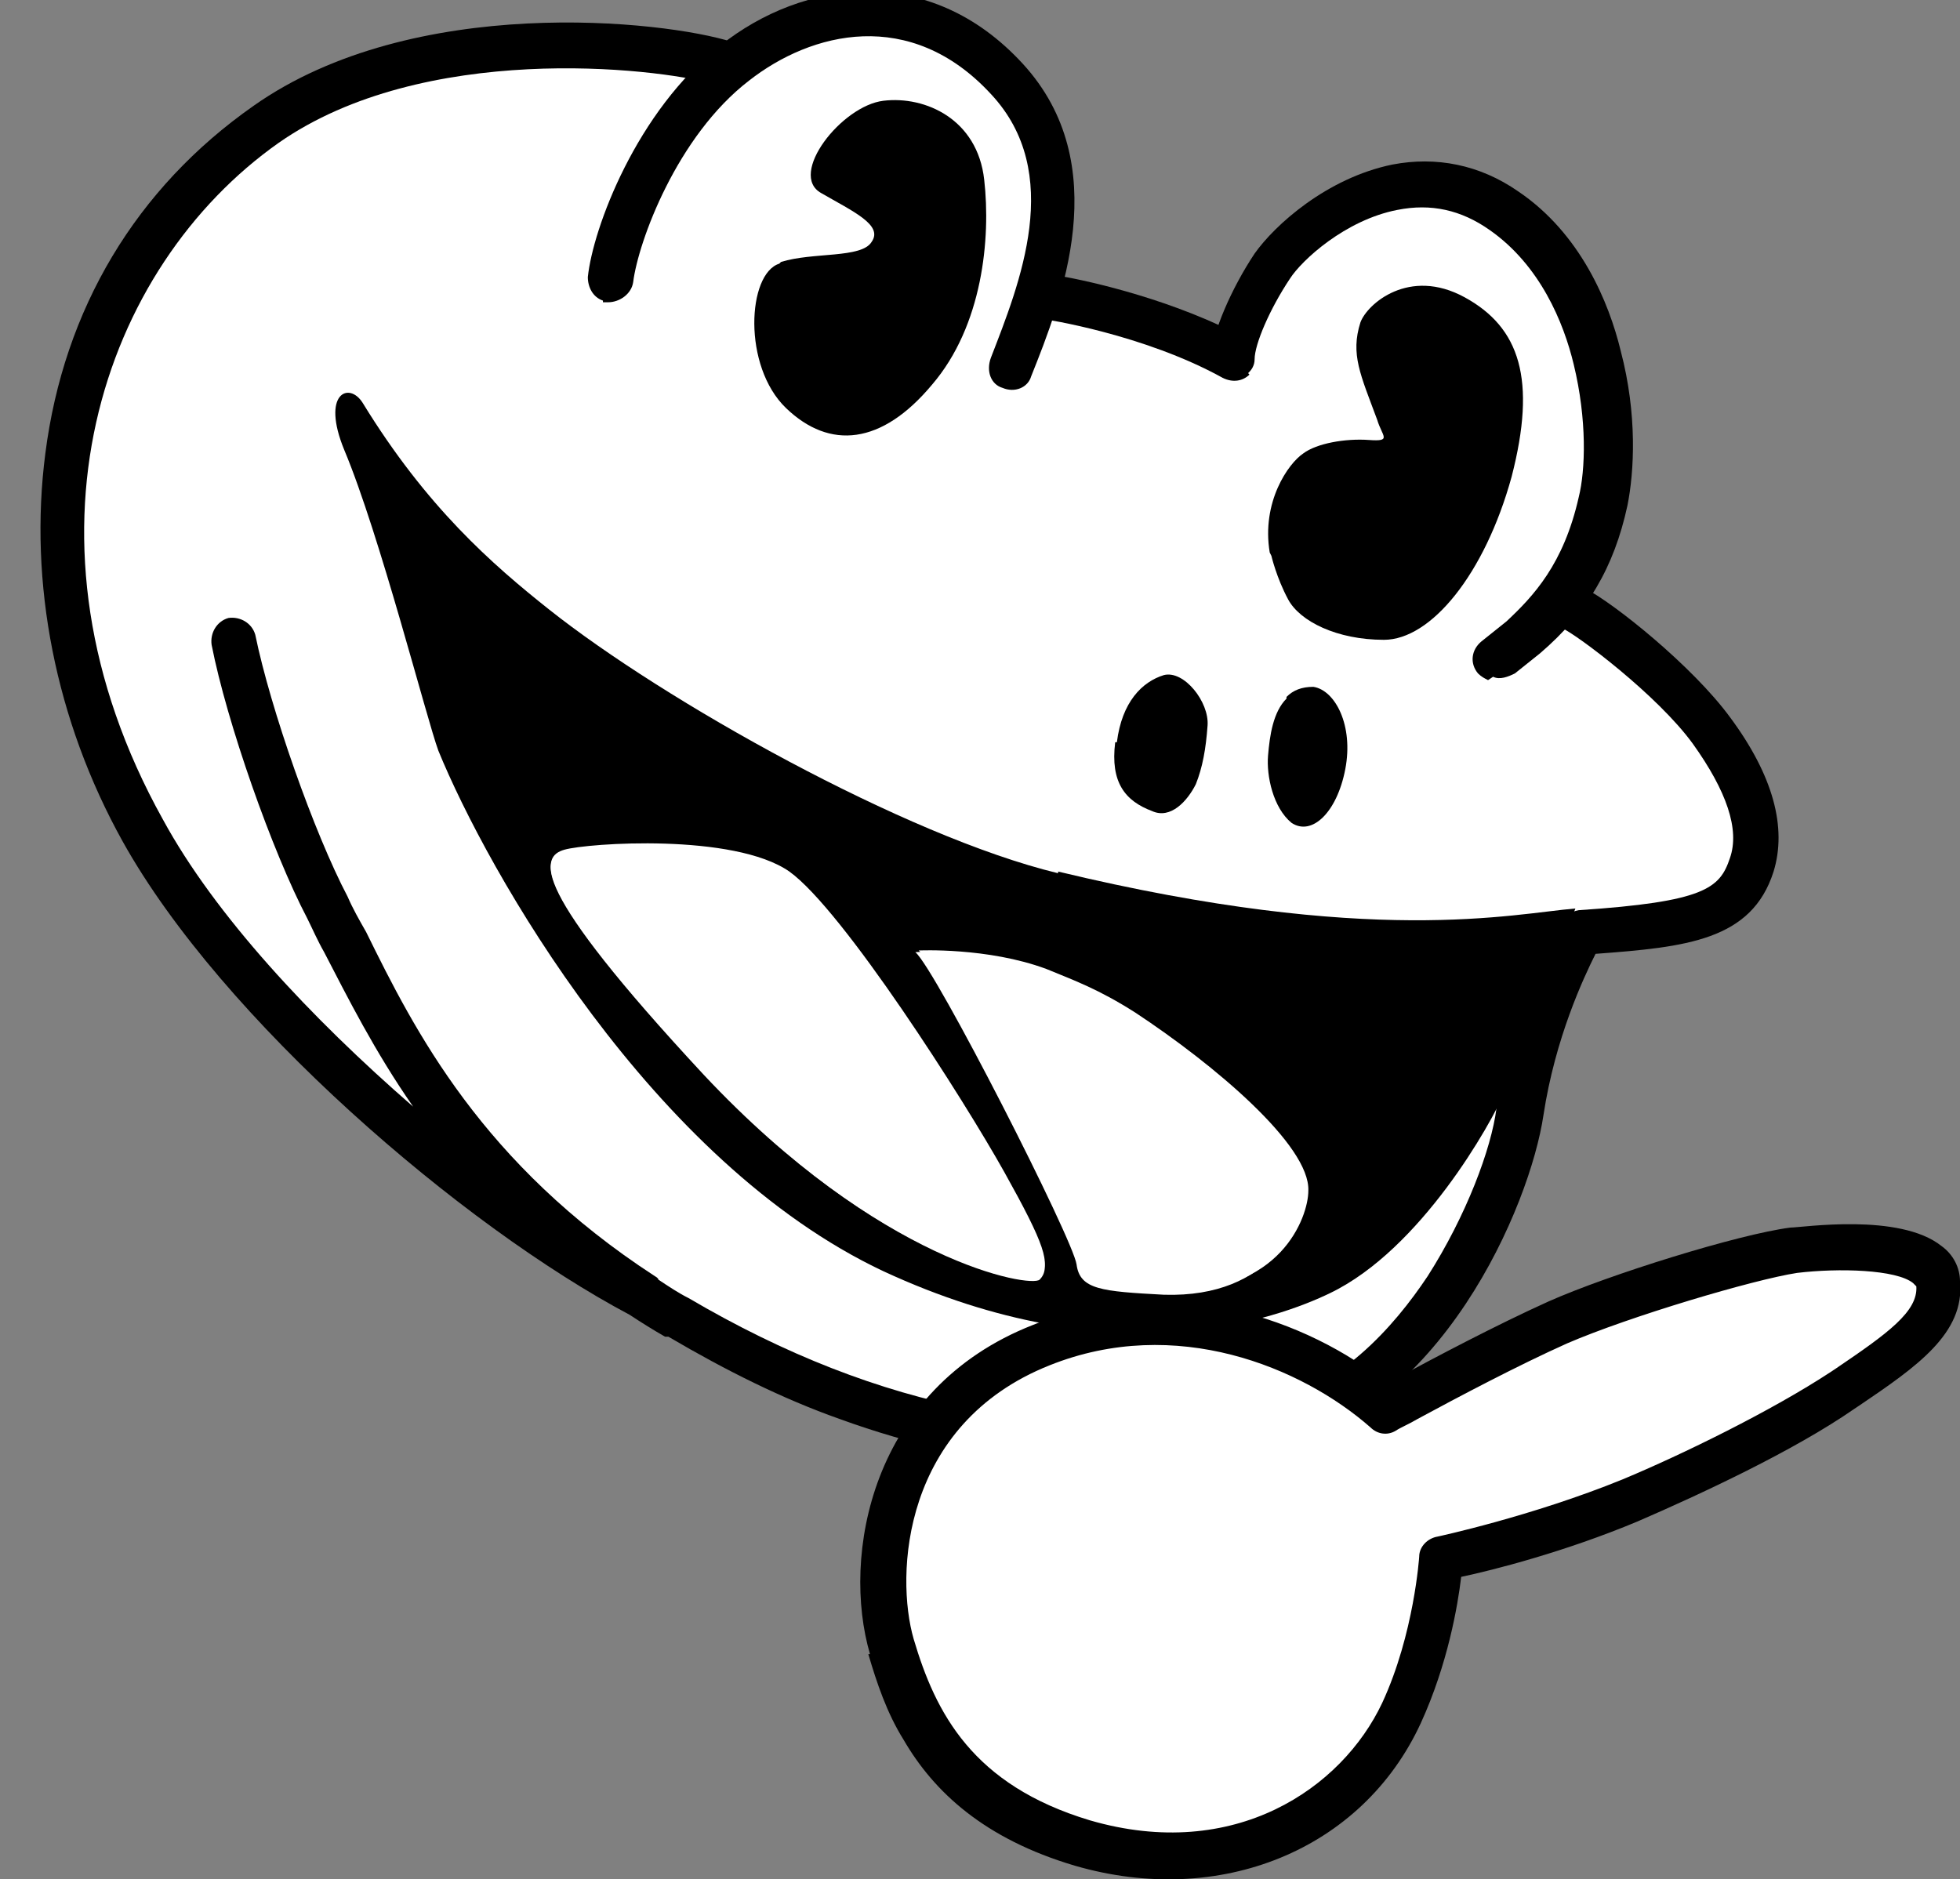
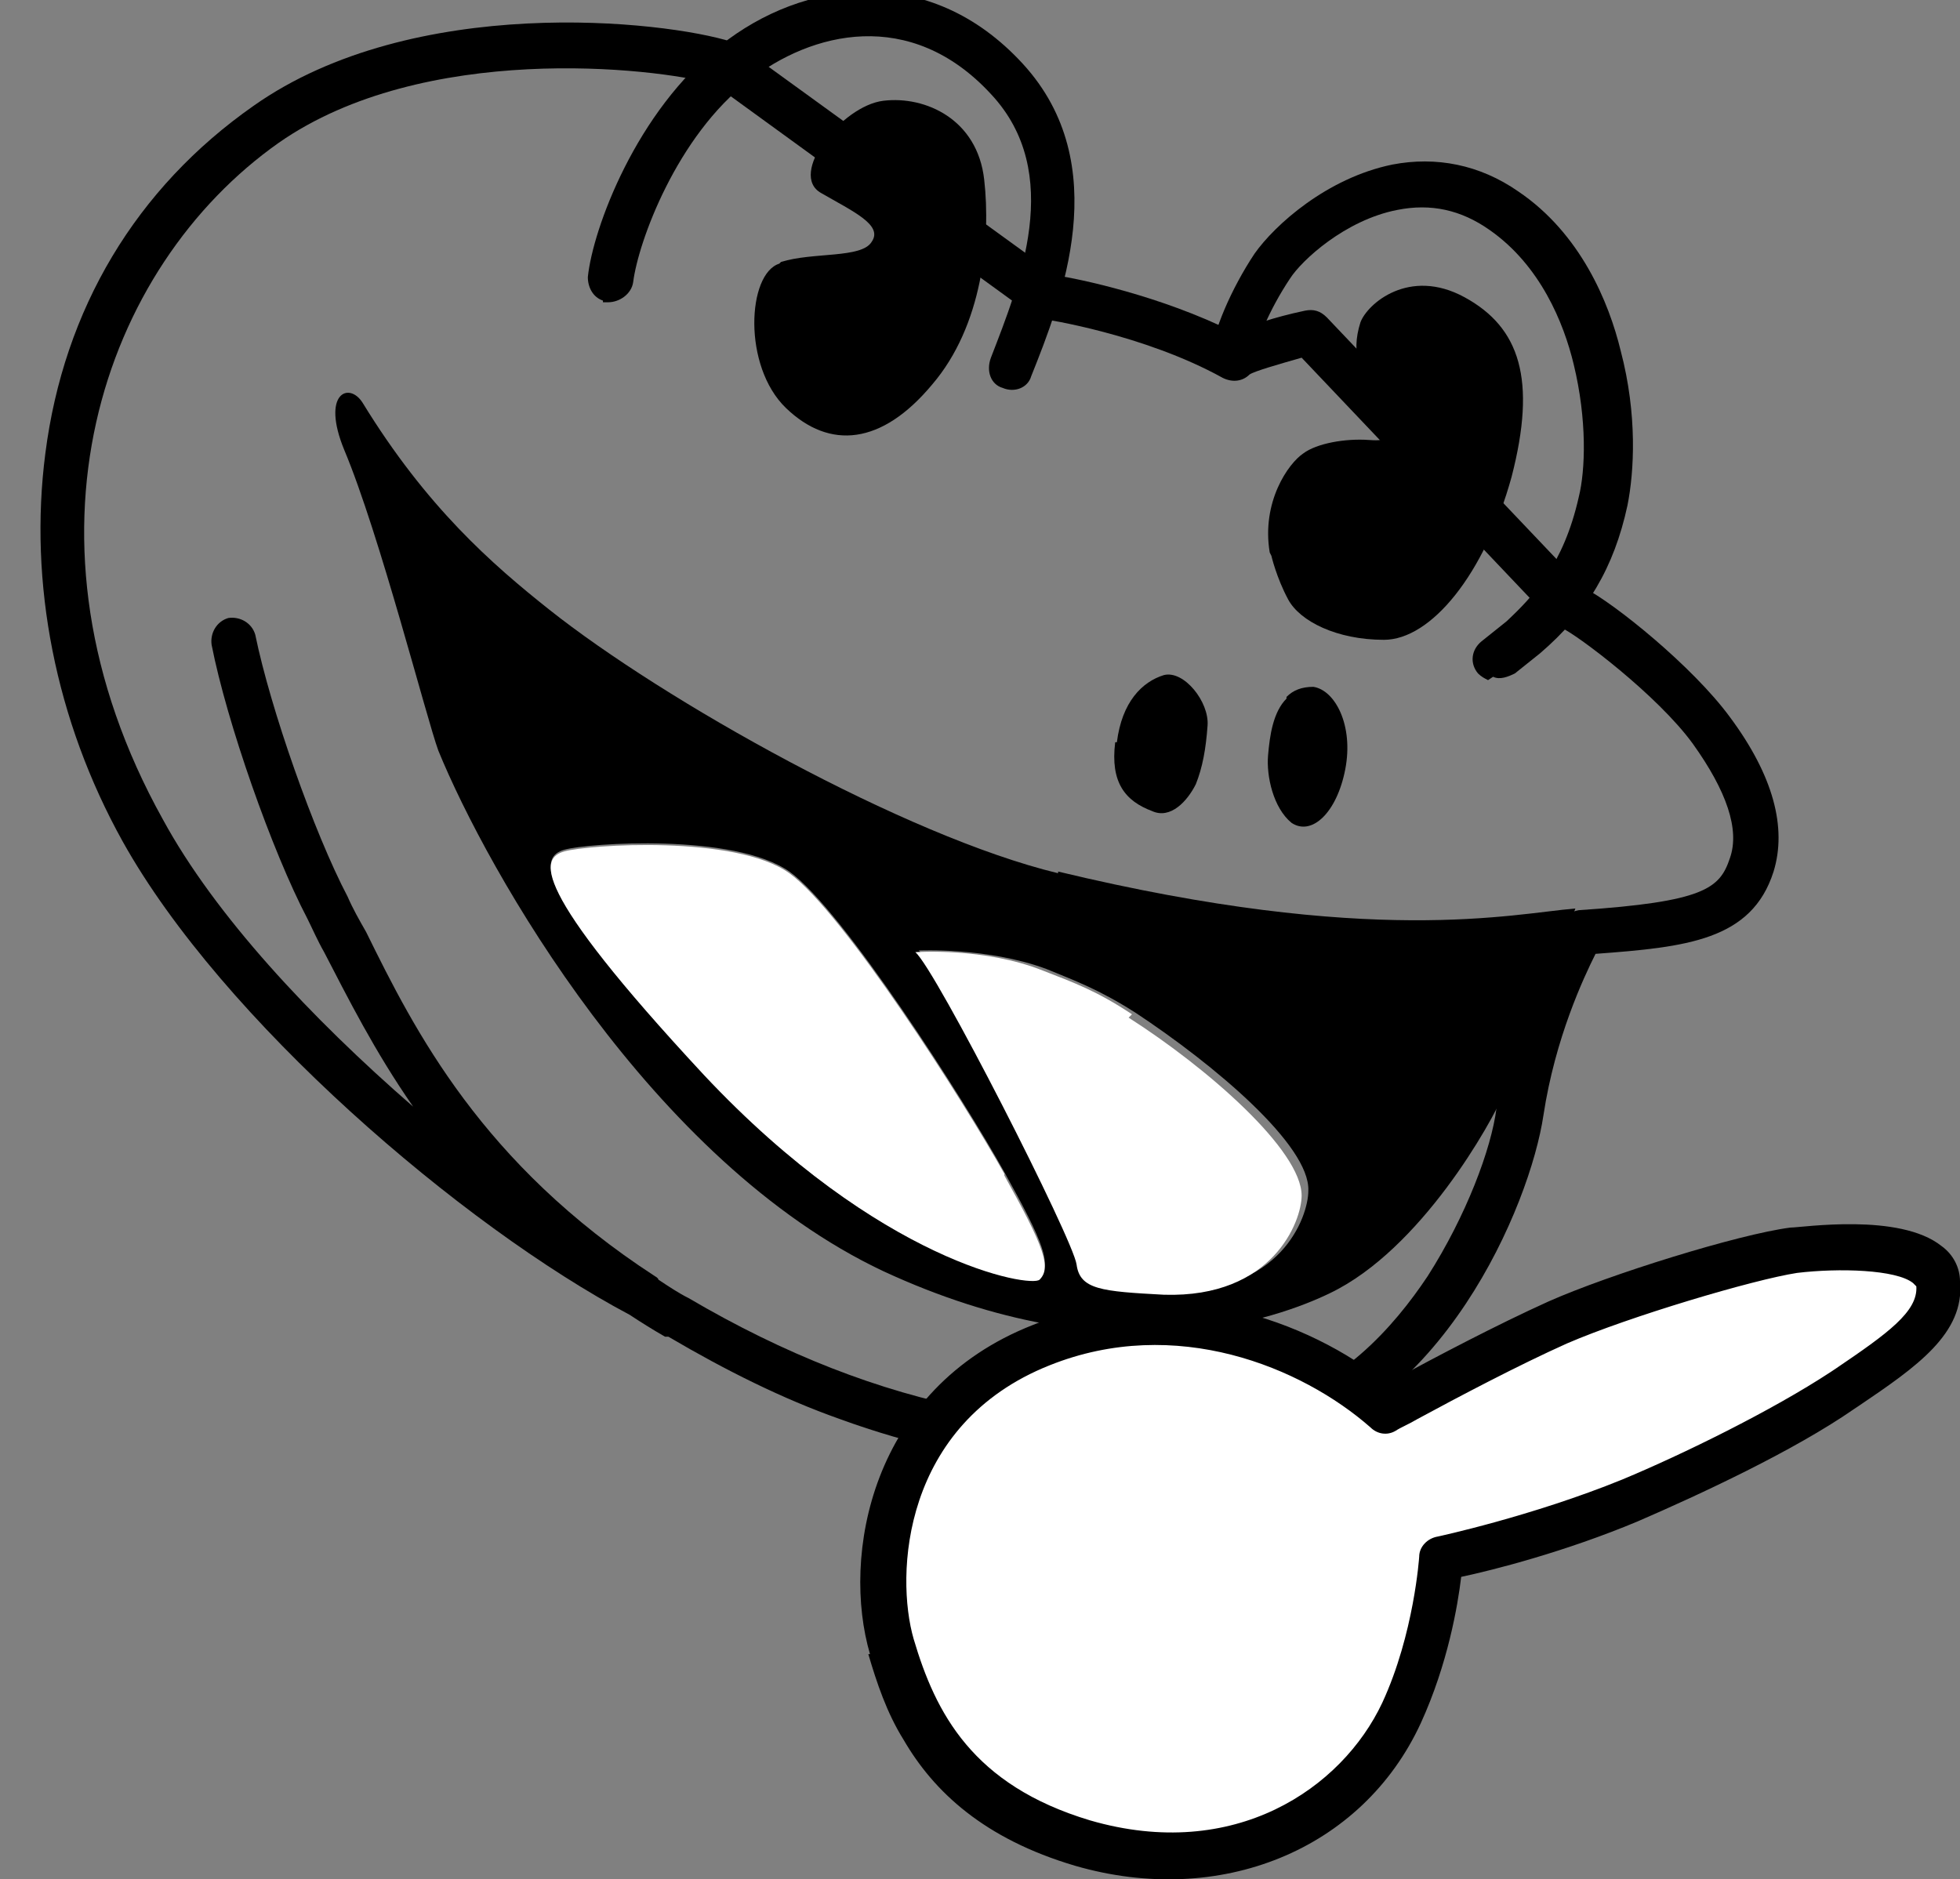
<svg xmlns="http://www.w3.org/2000/svg" id="_レイヤー_2" data-name="レイヤー_2" width="116.7" height="111.9" viewBox="0 0 116.7 111.9">
  <rect x="0" y="0" width="116.7" height="111.9" fill="#808080" stroke="none" />
  <defs>
    <style>
      .cls-1 {
        fill: #fff;
      }
    </style>
  </defs>
  <g id="illust">
    <g>
      <g>
-         <path class="cls-1" d="M8.7,51.1c7.2,11.1,21.9,21.7,28.1,25.7,10.2,6.6,22.9,9,32.3,9.7,5.5-.6,10.1-2.4,15.6-9.6,5.4-7.2,6.2-17.9,9.7-22.2,4.4-.3,9.6-1,10-5.7.5-6.8-11.1-12.3-11.1-12.3,0,0,5.9-10.4.8-19.6-6.1-10.9-18.6-6-21.8,4.2l-10.2-3.9s2.8-11.9-5.1-15.4c-9-4-14,1.5-14,1.5,0,0-7.7-2-17.7.3C9.1,7.6,5.1,18.1,4.3,32.8c-.3,6.2,4.4,18.3,4.4,18.3Z" />
        <path d="M39.6,79.6c-.7-.4-1.5-.9-2.1-1.3-10-5.3-24.3-17.6-30.2-28.2-4-7.2-5.6-15.4-4.6-23.1,1.1-8.6,5.4-15.8,12.4-20.7C24.6-.4,39.5,1.2,43.6,2.5c.1,0,.3.1.4.2l18.9,13.7c1.3.2,6.2,1.2,10.6,3.4.9-.4,2.3-.9,4.2-1.3.5-.1.9,0,1.3.4l15.3,16.1c1.8.9,6.5,4.7,8.7,7.7,2.6,3.5,3.4,6.6,2.6,9.2-1.3,4.1-5.2,4.5-10.6,4.9-.7,1.4-2.4,5-3.1,9.6-.8,5.4-6.1,17.9-16.3,20-8.6,1.8-17.1,1.2-25.6-1.9-3.4-1.2-6.8-2.9-10.2-4.9ZM74.4,22.3c-.4.4-1,.5-1.6.2-4.7-2.6-10.6-3.5-10.7-3.5-.2,0-.4-.1-.6-.2l-19-13.8c-3.6-1-17.3-2.5-25.9,3.5C6.1,15.9.4,32.1,9.7,48.8c3.1,5.7,8.8,11.8,14.9,17.1-2.3-3.3-3.9-6.5-5.3-9.2-.4-.7-.7-1.4-1-2-2.1-4-4.8-11.7-5.7-16.3-.1-.7.3-1.4,1-1.6.7-.1,1.4.3,1.6,1,.9,4.4,3.5,11.8,5.5,15.6.3.7.7,1.4,1.1,2.1,2.9,5.9,6.9,13.8,17.2,20.5,0,0,0,0,0,0,0,0,.2.1.2.2.6.4,1.2.8,1.8,1.1,11.4,6.7,22.5,8.8,33.9,6.5,4.8-1,8.1-4.8,10.1-7.8,2.3-3.6,3.8-7.6,4.1-10,1-6.3,3.6-10.9,3.8-11.1.2-.4.6-.6,1.1-.7,7.5-.5,8.4-1.3,9-3.1.6-1.7-.2-4-2.2-6.8-2.1-2.9-6.9-6.5-7.8-6.9-.2,0-.3-.2-.5-.3l-15-15.8c-1.4.4-2.8.8-3.1,1ZM74.4,22.3s0,0,0,0c0,0,0,0,0,0Z" />
        <g>
-           <path class="cls-1" d="M60.1,21.9c1.8-4.4,4.8-11.8-.2-17.2C54.9-.7,48.4.1,43.7,3.8c-4.7,3.6-7.1,10.4-7.4,12.9" />
          <path d="M35.9,18c.1,0,.2,0,.3,0,.7,0,1.4-.5,1.5-1.2.3-2.4,2.6-8.7,6.9-12,3.7-2.9,9.6-4.4,14.4.8,4.4,4.7,1.7,11.3,0,15.7h0c-.3.8,0,1.6.7,1.8.7.3,1.5,0,1.7-.7h0c1.8-4.5,5-12.6-.5-18.6-5.6-6.1-13.1-5-18-1.1-5,3.9-7.6,10.9-7.9,13.8,0,.6.3,1.2.9,1.4Z" />
        </g>
        <g>
-           <path class="cls-1" d="M73.5,21.3c0-1.2,1-3.5,2.4-5.5s7.8-7.5,13.8-3.3c6.1,4.2,6.8,13.4,5.9,17.3-.9,3.9-2.6,6.2-4.8,8.1l-1.5,1.2" />
          <path d="M88.9,40.3c.4.2.9,0,1.3-.2l1.5-1.2s0,0,0,0c2.8-2.4,4.4-5.1,5.2-8.8.4-2,.6-5.4-.4-9.2-.7-2.9-2.4-7-6.1-9.5-2.3-1.6-4.9-2.1-7.5-1.6-3.9.8-7,3.6-8.2,5.3-1.4,2.1-2.5,4.7-2.6,6.1,0,.7.5,1.4,1.2,1.4.7,0,1.4-.5,1.4-1.2,0-.9.9-3,2.1-4.8.7-1.1,3.3-3.5,6.4-4.1,2-.4,3.8,0,5.5,1.2,3,2.1,4.4,5.5,5,8,.8,3.3.7,6.3.3,7.9-.9,4-2.7,5.9-4.3,7.4l-1.5,1.2c-.6.5-.7,1.3-.2,1.9.2.2.4.3.6.4Z" />
        </g>
        <path d="M63,52c-9.1-2.2-23.5-10.3-30.3-15.7-3.4-2.7-7.3-6.1-11.1-12.3-.8-1.3-2.5-.6-1.1,2.8,2.1,5,4.9,16,5.6,17.9,2.9,7.1,12.7,24.5,26.5,31,13.8,6.4,23.5,2.8,26.6,1.3,5.4-2.6,9.6-10.1,10.4-12l4.2-10.9c-3.7.3-12.1,2.3-30.8-2.2ZM61.9,76.1c-.5.5-9.6-.9-20-12.2-10.5-11.2-9.7-12.9-8.3-13.3,1.4-.4,10.1-1,13.4,1.3,3.2,2.3,10.4,13.6,12.8,17.9,2.4,4.3,2.8,5.5,2.1,6.2ZM69.5,77c-3.7-.1-5-.3-5.2-1.8-.2-1.5-8.4-17.6-9.6-18.6,0,0,4.1-.2,7.6,1.1,1.7.7,3.1,1.2,5.3,2.6,4.7,3.1,10.4,7.9,10.3,10.6,0,1.6-1.7,6.2-8.2,5.9Z" />
        <path class="cls-1" d="M67.4,60.4c-2.1-1.4-3.5-1.9-5.3-2.6-3.5-1.4-7.6-1.1-7.6-1.1,1.2,1,9.4,17.1,9.6,18.6.2,1.5,1.5,1.6,5.2,1.8,6.5.2,8.2-4.4,8.2-5.9,0-2.7-5.6-7.6-10.3-10.6Z" />
        <path class="cls-1" d="M59.8,69.9c-2.4-4.3-9.6-15.6-12.8-17.9-3.2-2.3-12-1.7-13.4-1.3-1.4.4-2.2,2,8.3,13.3,10.5,11.2,19.5,12.7,20,12.2.7-.7.3-1.9-2.1-6.2Z" />
        <path d="M75.6,32.9c-.5-3,1.1-5.3,2-5.9.8-.6,2.5-.9,3.9-.8s.8-.2.5-1.2c-1-2.7-1.6-3.9-1-5.8.4-1.1,2.9-3.3,6.2-1.5,3.3,1.8,4.3,4.9,2.8,10.7-1.6,5.8-4.8,9.7-7.6,9.7-2.8,0-5-1.1-5.7-2.4-.7-1.3-1-2.6-1-2.6Z" />
        <path d="M46.4,15.7c-1.9.6-2.2,6.1.4,8.6,2.6,2.5,5.7,2.2,8.7-1.4,3-3.5,3.5-8.7,3.1-12.2-.4-3.6-3.5-5-6-4.7-2.5.3-5.7,4.4-3.7,5.5,1.9,1.1,3.7,1.9,3,2.9-.6,1-3.5.6-5.4,1.2Z" />
        <path d="M66.4,44.2c-.3,2.4.6,3.5,2.2,4.1,1.1.5,2.1-.6,2.6-1.6.4-1,.6-2.1.7-3.5s-1.4-3.3-2.6-3c-1.3.4-2.5,1.6-2.8,4Z" />
        <path d="M76.6,41.6c-.8.8-1,2.2-1.1,3.4s.3,3.1,1.4,4c1.2.8,2.7-.6,3.2-3.2.5-2.6-.6-4.7-1.9-4.9-.7,0-1.2.2-1.6.6Z" />
      </g>
      <g>
        <path class="cls-1" d="M64.4,109.8c7.3,2.2,15.6-.3,19-7.8,2.1-4.4,2.4-9.2,2.4-9.2,0,0,5.7-1.2,11.2-3.5,4-1.7,9.3-4.2,12.6-6.5,3.3-2.3,5.9-3.9,5.7-6.4-.2-2.4-5.8-2.4-8.6-2-2.9.4-10.4,2.7-14,4.3s-8.2,4.2-10.3,5.2c-4.4-3.8-12.4-7.1-20.5-3.9-8.9,3.6-10.4,12.9-8.9,17.9,1.5,5,4.1,9.5,11.4,11.7Z" />
        <path d="M51.8,98.5c-1.7-5.8,0-15.8,9.7-19.6,8.2-3.3,16.4-.3,21.1,3.5.2,0,.3-.2.5-.3,2.4-1.3,6-3.2,9.1-4.6,3.6-1.6,11.3-4,14.4-4.4.7,0,6.5-.9,9,1.1.7.5,1.1,1.3,1.1,2.1.3,3.1-2.6,5.1-6,7.4l-.3.2c-3.6,2.5-9.2,5.1-12.9,6.7-4.3,1.8-8.6,2.9-10.5,3.3-.2,1.7-.8,5.2-2.4,8.7-3.5,7.6-12,11-20.6,8.5h0c-5.4-1.6-8.4-4.4-10.2-7.5-1-1.6-1.6-3.4-2.1-5.1ZM113.9,76.4c-1-.8-4.4-.9-6.9-.6-2.6.4-10,2.6-13.7,4.2-2.9,1.3-6.5,3.2-8.9,4.5-.5.3-1,.5-1.3.7-.5.3-1.1.2-1.5-.2-4.1-3.6-11.6-6.7-19.1-3.7-8.8,3.5-9.2,12.5-8.1,16.3,1.3,4.4,3.5,8.7,10.5,10.8h0c8.6,2.5,15-1.9,17.4-7,1.9-4.1,2.2-8.7,2.2-8.7,0-.6.5-1.1,1.1-1.2,0,0,5.6-1.2,11-3.4,3.6-1.5,8.9-4.1,12.4-6.4l.3-.2c3.1-2.1,4.9-3.4,4.8-4.9,0,0,0,0,0,0s0,0-.1-.1Z" />
      </g>
    </g>
  </g>
</svg>